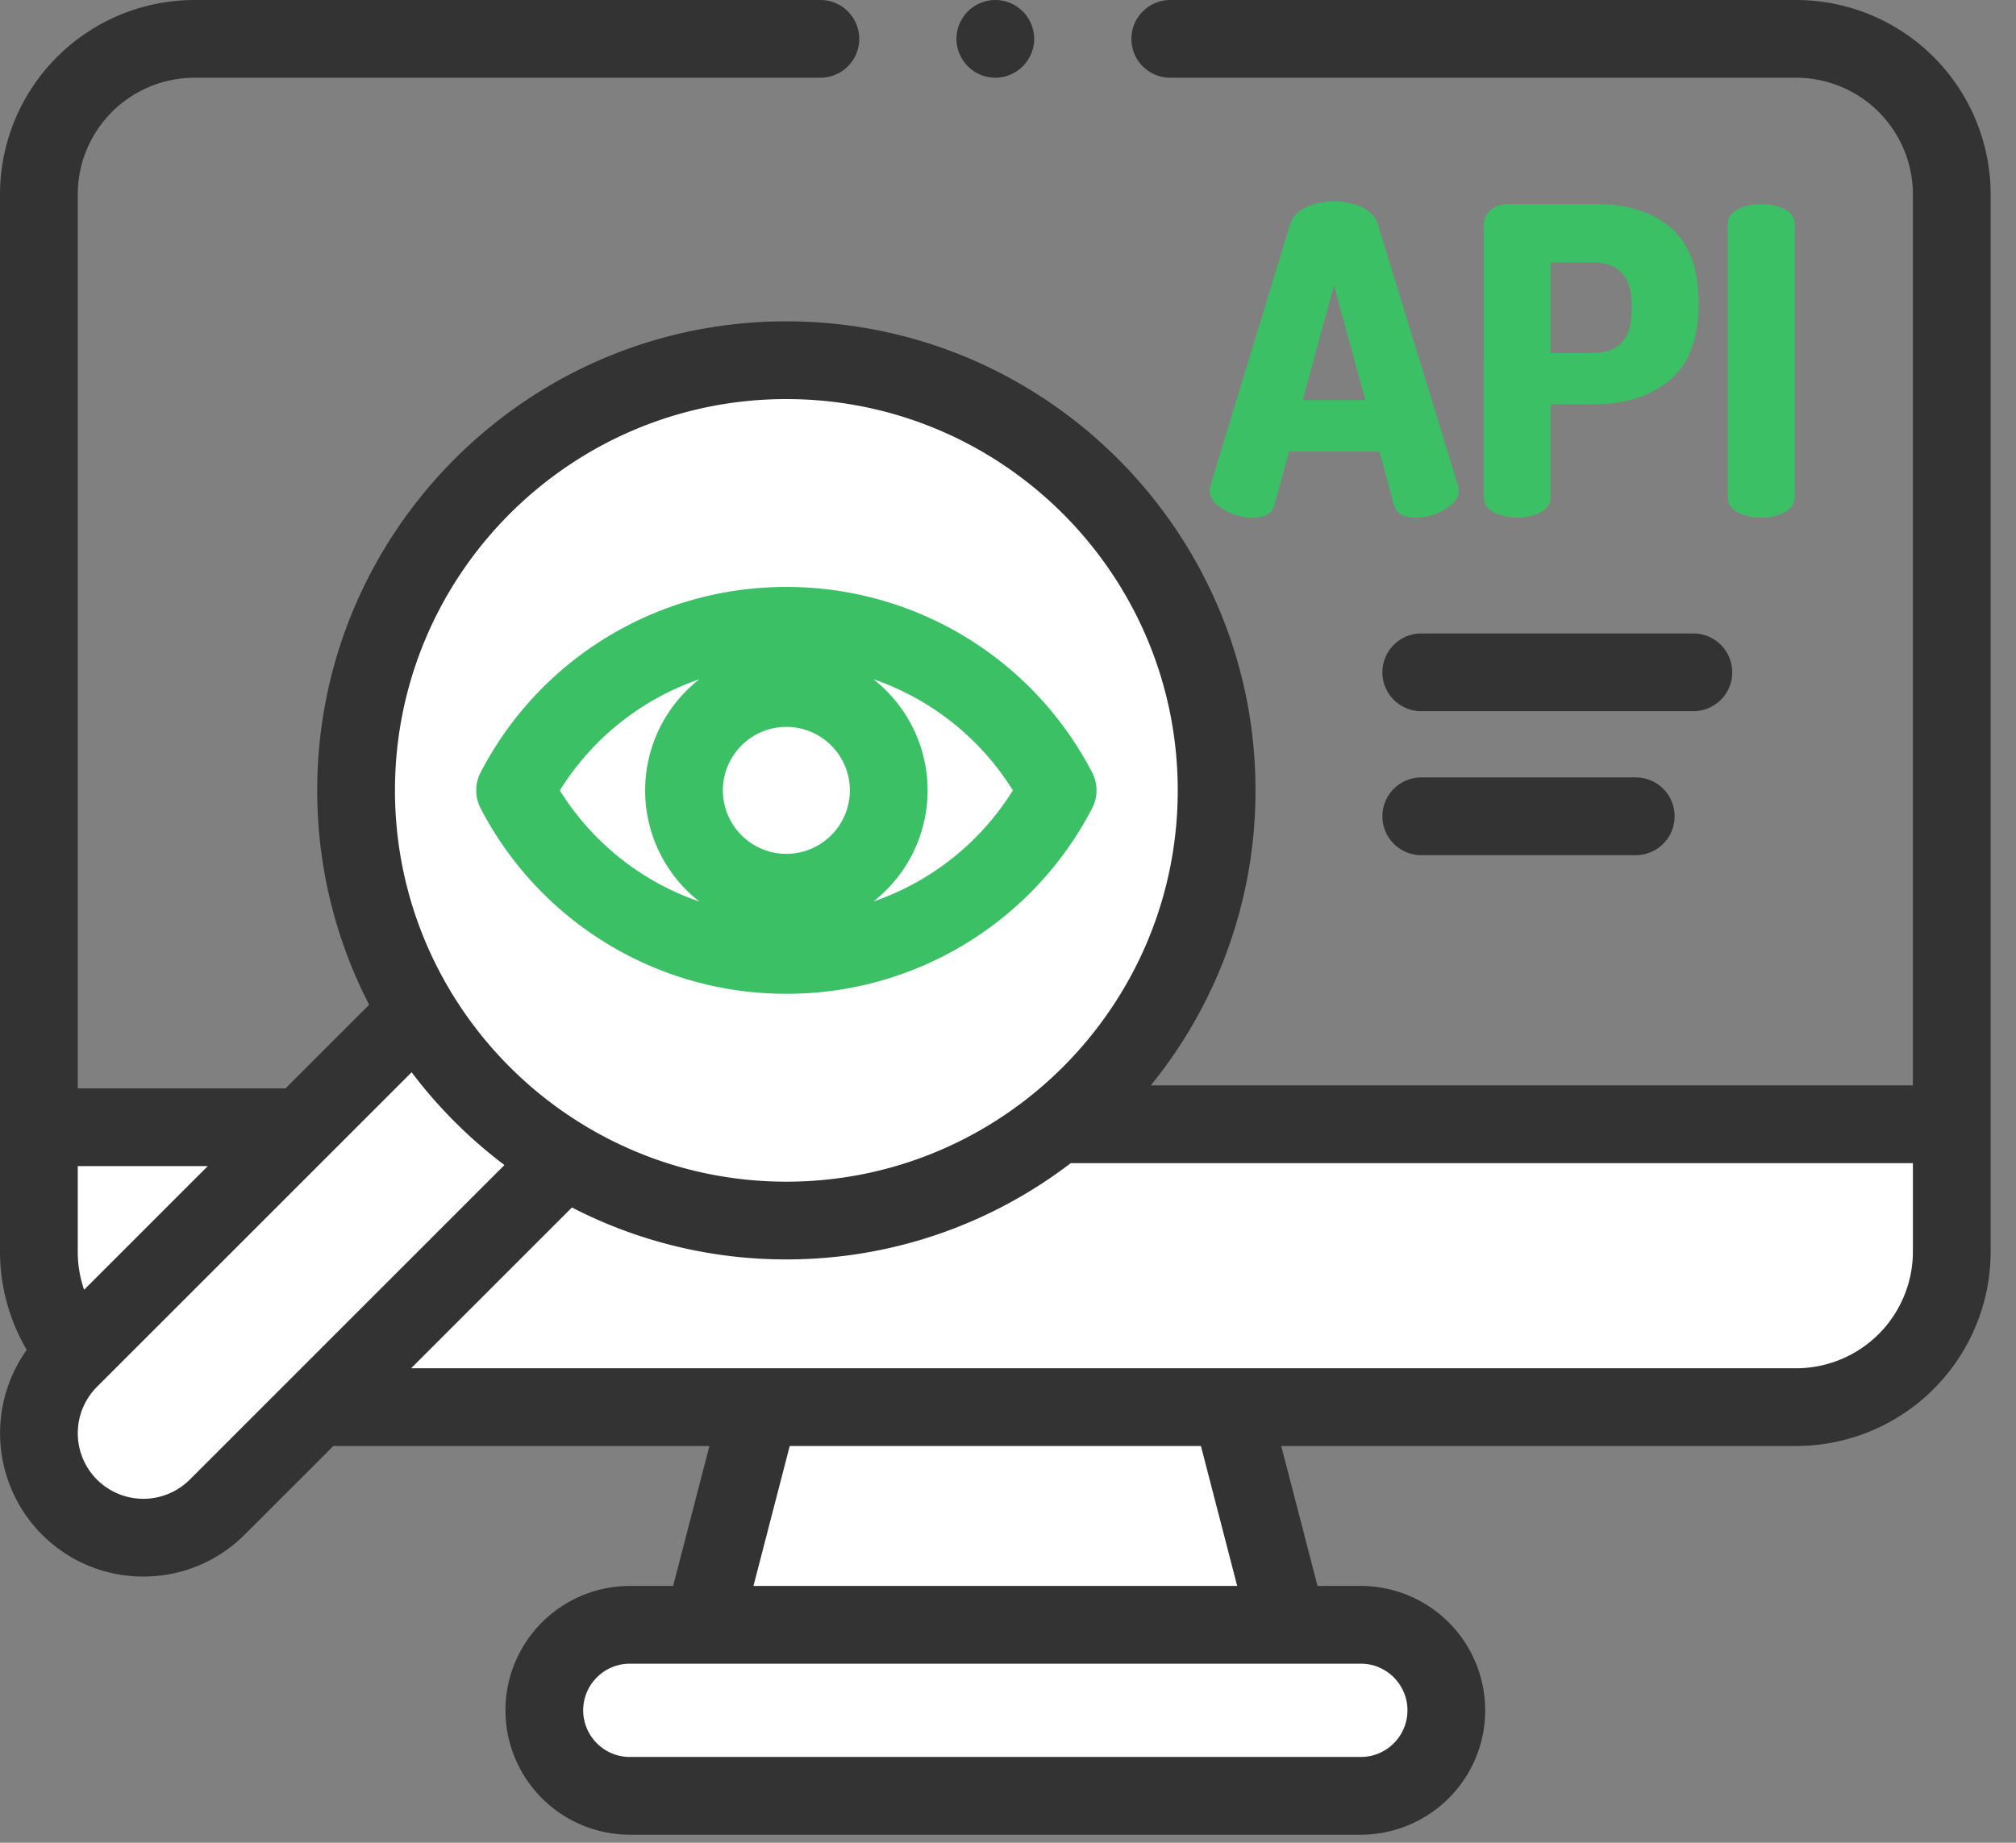
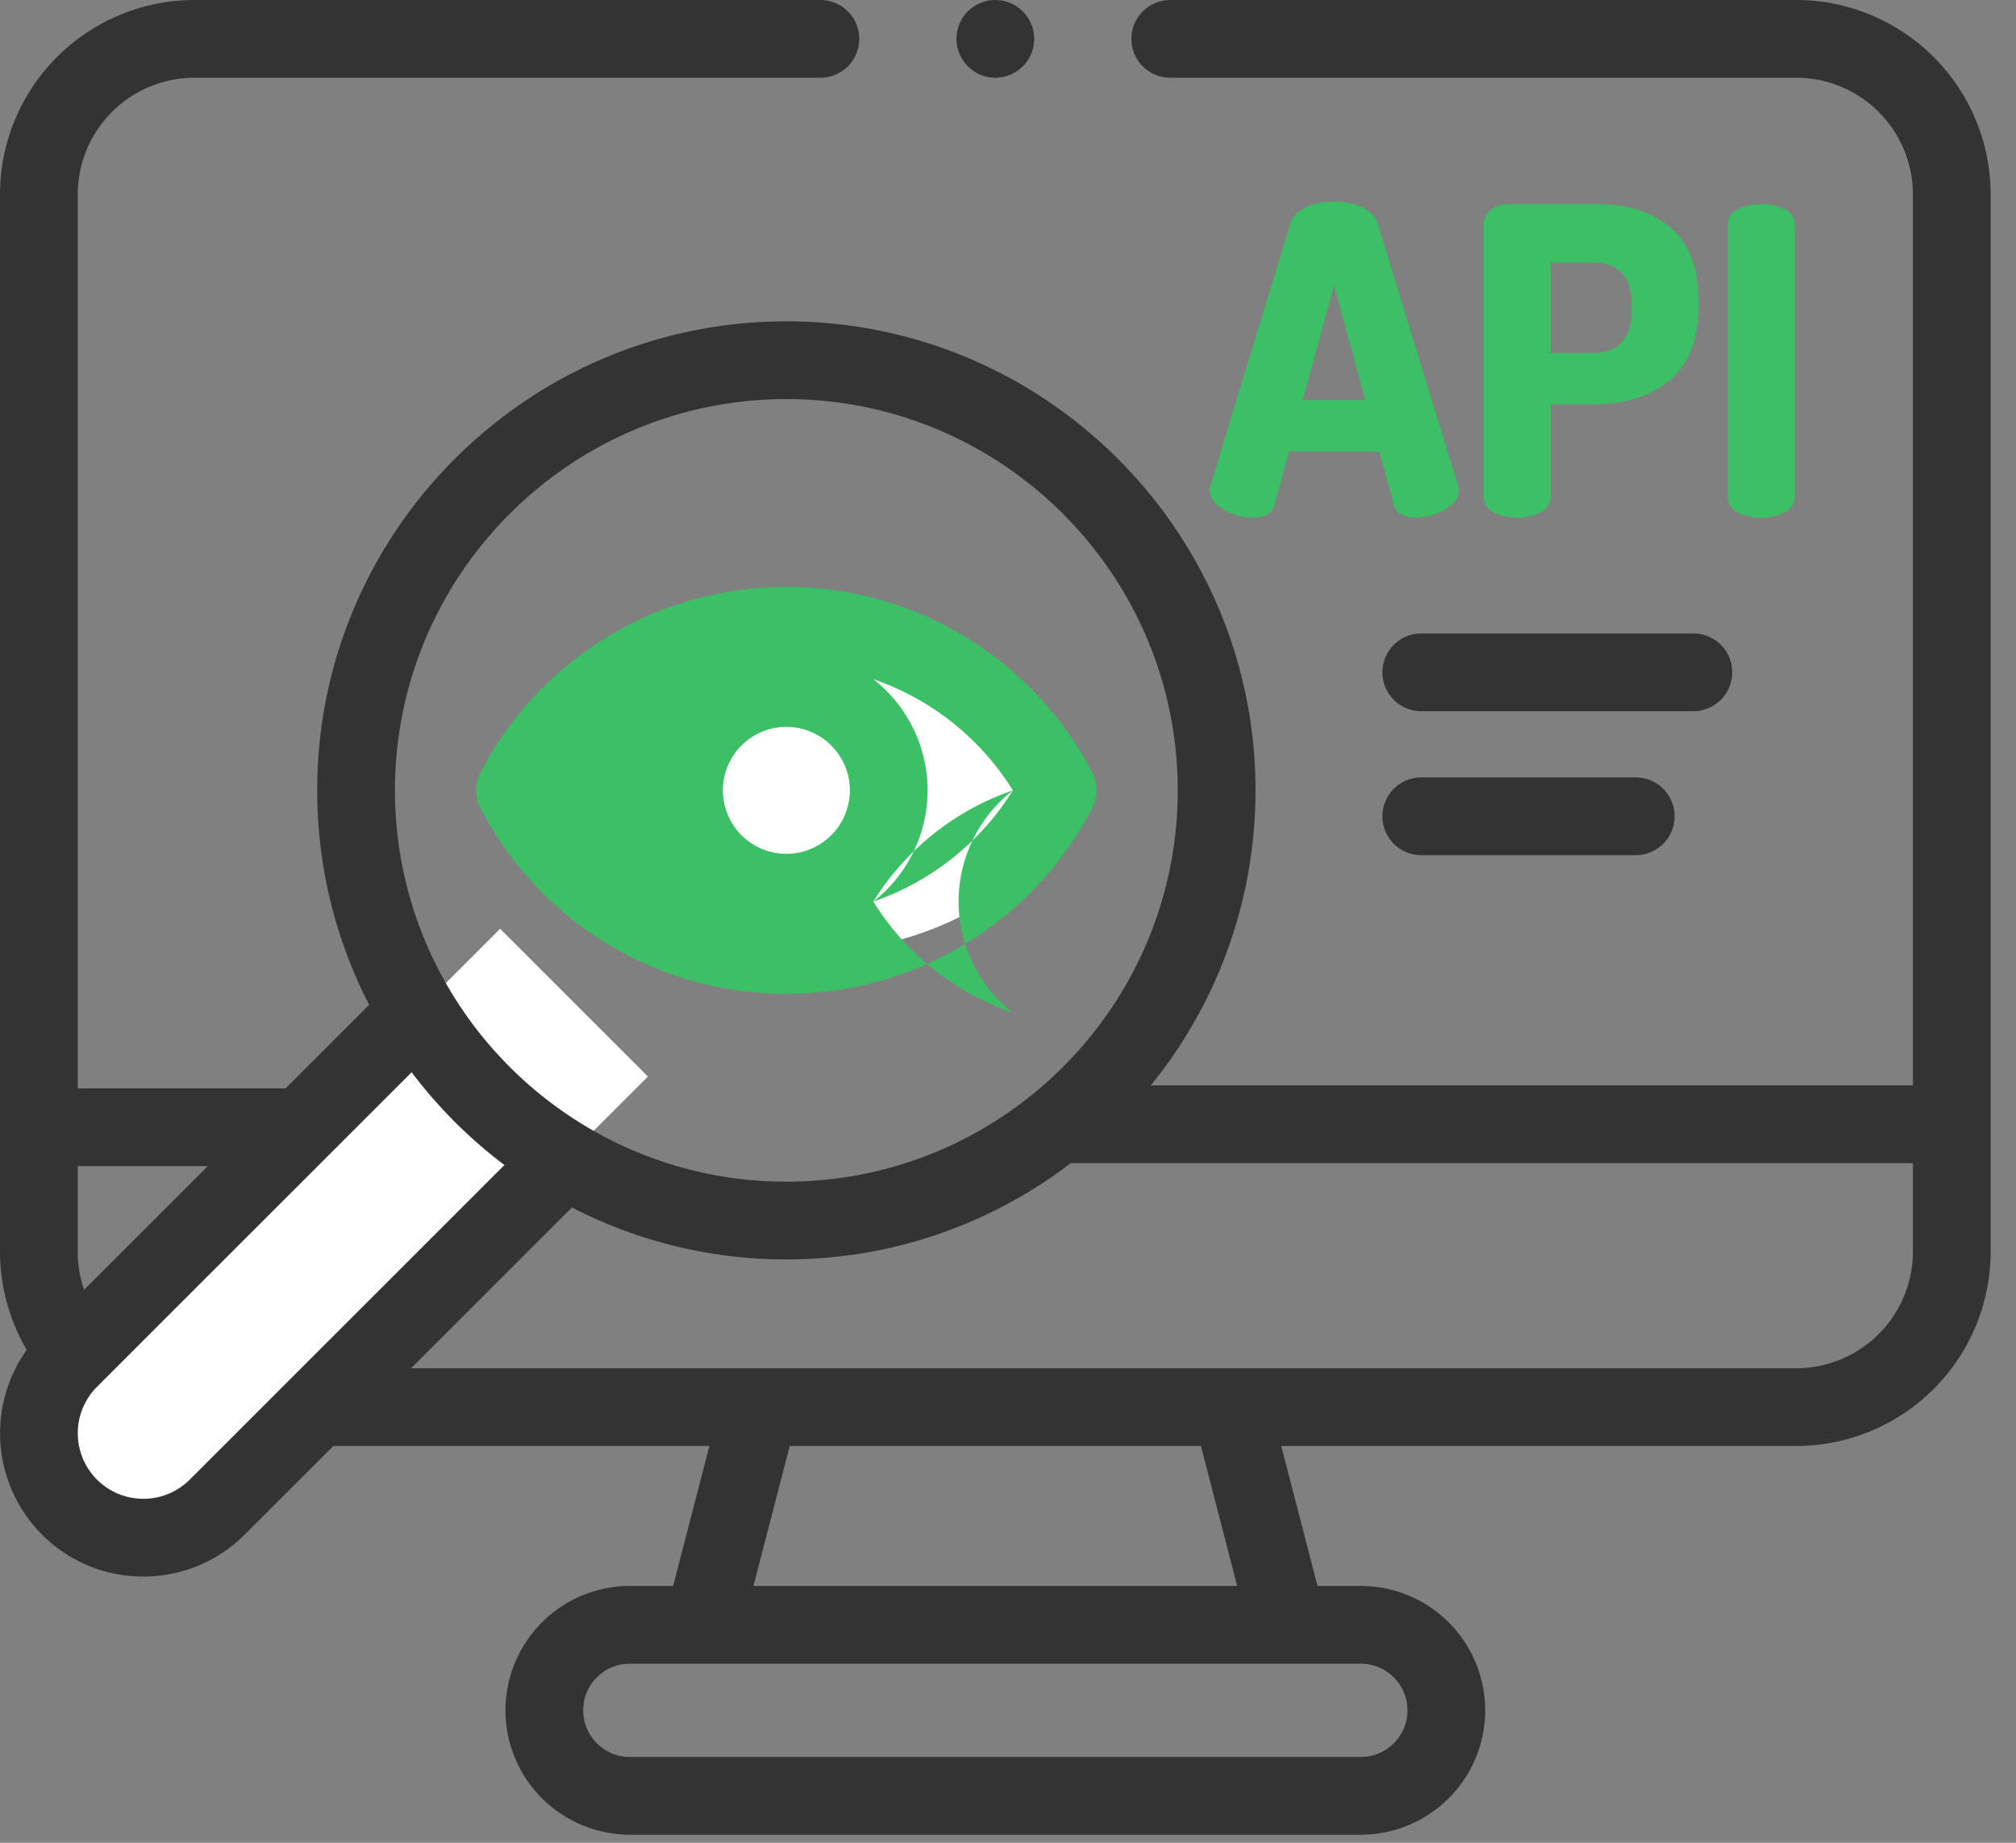
<svg xmlns="http://www.w3.org/2000/svg" width="70" height="64">
  <rect width="100%" height="100%" fill="#808080" stroke="none" />
  <g fill="none">
    <g fill="#FFF">
-       <path d="M44.702 56.43H24.418l1.958-7.56h16.368zm2.548 5.94H21.87a2.97 2.97 0 010-5.94h25.38a2.97 2.97 0 010 5.94zm20.52-23.22v4.32a5.4 5.4 0 01-5.4 5.4H6.75a5.4 5.4 0 01-5.4-5.4v-4.32h66.42z" />
      <path d="M2.413 52.341a3.628 3.628 0 010-5.131l14.953-14.953 5.131 5.131L7.544 52.341a3.628 3.628 0 01-5.131 0z" />
-       <circle cx="15.019" cy="15.03" r="14.94" transform="translate(12.285 12.42)" />
      <ellipse cx="9.484" cy="5.715" rx="9.419" ry="5.715" transform="translate(17.82 21.735)" />
    </g>
    <path d="M62.37 0H40.635a1.35 1.35 0 000 2.7H62.37a4.055 4.055 0 014.05 4.05v30.946H39.958a16.212 16.212 0 003.636-10.246c0-8.982-7.308-16.29-16.29-16.29s-16.29 7.308-16.29 16.29c0 2.681.652 5.213 1.804 7.446L9.914 37.8H2.7V6.75A4.055 4.055 0 016.75 2.7h21.735a1.35 1.35 0 000-2.7H6.75A6.758 6.758 0 000 6.75v36.72c0 1.2.326 2.383.928 3.412a4.986 4.986 0 00.53 6.414c.94.94 2.19 1.458 3.52 1.458s2.58-.518 3.52-1.458l3.077-3.076h13.057l-1.259 4.86H21.87a4.325 4.325 0 00-4.32 4.32 4.325 4.325 0 004.32 4.32h25.38a4.325 4.325 0 004.32-4.32 4.325 4.325 0 00-4.32-4.32h-1.503l-1.259-4.86H62.37a6.758 6.758 0 006.75-6.75V6.75A6.758 6.758 0 0062.37 0zM27.304 13.86c7.494 0 13.59 6.097 13.59 13.59 0 7.494-6.096 13.59-13.59 13.59-7.493 0-13.59-6.096-13.59-13.59 0-7.493 6.097-13.59 13.59-13.59zM7.214 40.5L2.92 44.794a4.044 4.044 0 01-.22-1.324V40.5h4.514zM6.59 51.387a2.281 2.281 0 01-3.223 0 2.281 2.281 0 010-3.222L14.293 37.24a16.425 16.425 0 003.222 3.222L6.59 51.387zM48.87 59.4c0 .893-.727 1.62-1.62 1.62H21.87c-.893 0-1.62-.727-1.62-1.62 0-.893.727-1.62 1.62-1.62h25.38c.893 0 1.62.727 1.62 1.62zm-5.912-4.32H26.162l1.259-4.86h14.278l1.259 4.86zm19.412-7.56H14.275l5.584-5.584a16.19 16.19 0 007.445 1.804c3.71 0 7.133-1.247 9.875-3.344H66.42v3.074a4.055 4.055 0 01-4.05 4.05z" fill="#333" />
-     <path d="M50.623 16.86c.02.08.03.134.03.163 0 .259-.161.482-.484.67a1.965 1.965 0 01-1.005.284c-.427 0-.68-.144-.76-.432l-.506-1.862h-3.143l-.506 1.862c-.08.288-.333.432-.76.432-.347 0-.682-.095-1.005-.283-.323-.189-.484-.412-.484-.67 0-.03.01-.085.03-.164l2.77-9.085c.08-.248.26-.44.544-.574.283-.134.608-.201.975-.201s.693.067.976.201c.283.134.464.326.543.574l2.785 9.085zm-5.391-2.964h2.175l-1.088-3.992-1.087 3.992zm12.786-5.98c.64.551.96 1.418.96 2.6v.074c0 1.181-.335 2.053-1.005 2.614-.67.56-1.556.84-2.658.84H53.84v3.218c0 .228-.114.405-.342.529a1.69 1.69 0 01-.82.186 1.69 1.69 0 01-.819-.186c-.228-.124-.342-.3-.342-.53V7.79c0-.188.08-.352.238-.49.16-.14.368-.21.626-.21h3.083c1.062 0 1.914.276 2.554.827zm-1.363 2.852v-.164c0-.992-.447-1.489-1.34-1.489H53.84v3.143h1.474c.894 0 1.34-.497 1.34-1.49zm5.317-3.5c.228.12.343.293.343.521v9.473c0 .228-.115.405-.343.529a1.69 1.69 0 01-.819.186 1.69 1.69 0 01-.82-.186c-.228-.124-.342-.3-.342-.53V7.79c0-.228.114-.402.343-.52a1.75 1.75 0 01.819-.18c.318 0 .59.06.82.18zM27.304 34.515a11.94 11.94 0 0010.616-6.44 1.35 1.35 0 000-1.25 11.94 11.94 0 00-10.616-6.44 11.94 11.94 0 00-10.615 6.44 1.35 1.35 0 000 1.25 11.94 11.94 0 0010.615 6.44zm0-9.27c1.216 0 2.205.99 2.205 2.205a2.207 2.207 0 01-2.205 2.205A2.208 2.208 0 0125.1 27.45c0-1.216.99-2.205 2.205-2.205zm7.865 2.205a9.246 9.246 0 01-4.845 3.861 4.898 4.898 0 000-7.722 9.246 9.246 0 014.845 3.861zm-10.884-3.86a4.898 4.898 0 000 7.722 9.245 9.245 0 01-4.846-3.86 9.247 9.247 0 014.846-3.862z" fill="#3CC065" />
+     <path d="M50.623 16.86c.02.08.03.134.03.163 0 .259-.161.482-.484.67a1.965 1.965 0 01-1.005.284c-.427 0-.68-.144-.76-.432l-.506-1.862h-3.143l-.506 1.862c-.08.288-.333.432-.76.432-.347 0-.682-.095-1.005-.283-.323-.189-.484-.412-.484-.67 0-.03.01-.085.03-.164l2.77-9.085c.08-.248.26-.44.544-.574.283-.134.608-.201.975-.201s.693.067.976.201c.283.134.464.326.543.574l2.785 9.085zm-5.391-2.964h2.175l-1.088-3.992-1.087 3.992zm12.786-5.98c.64.551.96 1.418.96 2.6v.074c0 1.181-.335 2.053-1.005 2.614-.67.56-1.556.84-2.658.84H53.84v3.218c0 .228-.114.405-.342.529a1.69 1.69 0 01-.82.186 1.69 1.69 0 01-.819-.186c-.228-.124-.342-.3-.342-.53V7.79c0-.188.08-.352.238-.49.16-.14.368-.21.626-.21h3.083c1.062 0 1.914.276 2.554.827zm-1.363 2.852v-.164c0-.992-.447-1.489-1.34-1.489H53.84v3.143h1.474c.894 0 1.34-.497 1.34-1.49zm5.317-3.5c.228.12.343.293.343.521v9.473c0 .228-.115.405-.343.529a1.69 1.69 0 01-.819.186 1.69 1.69 0 01-.82-.186c-.228-.124-.342-.3-.342-.53V7.79c0-.228.114-.402.343-.52a1.75 1.75 0 01.819-.18c.318 0 .59.06.82.18zM27.304 34.515a11.94 11.94 0 0010.616-6.44 1.35 1.35 0 000-1.25 11.94 11.94 0 00-10.616-6.44 11.94 11.94 0 00-10.615 6.44 1.35 1.35 0 000 1.25 11.94 11.94 0 0010.615 6.44zm0-9.27c1.216 0 2.205.99 2.205 2.205a2.207 2.207 0 01-2.205 2.205A2.208 2.208 0 0125.1 27.45c0-1.216.99-2.205 2.205-2.205zm7.865 2.205a9.246 9.246 0 01-4.845 3.861 4.898 4.898 0 000-7.722 9.246 9.246 0 014.845 3.861za4.898 4.898 0 000 7.722 9.245 9.245 0 01-4.846-3.86 9.247 9.247 0 014.846-3.862z" fill="#3CC065" />
    <path d="M48 23.35c0 .746.605 1.35 1.35 1.35h9.447a1.35 1.35 0 000-2.7H49.35A1.35 1.35 0 0048 23.35zm0 5c0 .746.605 1.35 1.35 1.35h7.447a1.35 1.35 0 000-2.7H49.35A1.35 1.35 0 0048 28.35zM34.56 2.7a1.356 1.356 0 001.35-1.35 1.36 1.36 0 00-.396-.954A1.36 1.36 0 0034.56 0a1.36 1.36 0 00-.954.396 1.36 1.36 0 00-.396.954 1.356 1.356 0 001.35 1.35z" fill="#333" />
  </g>
</svg>